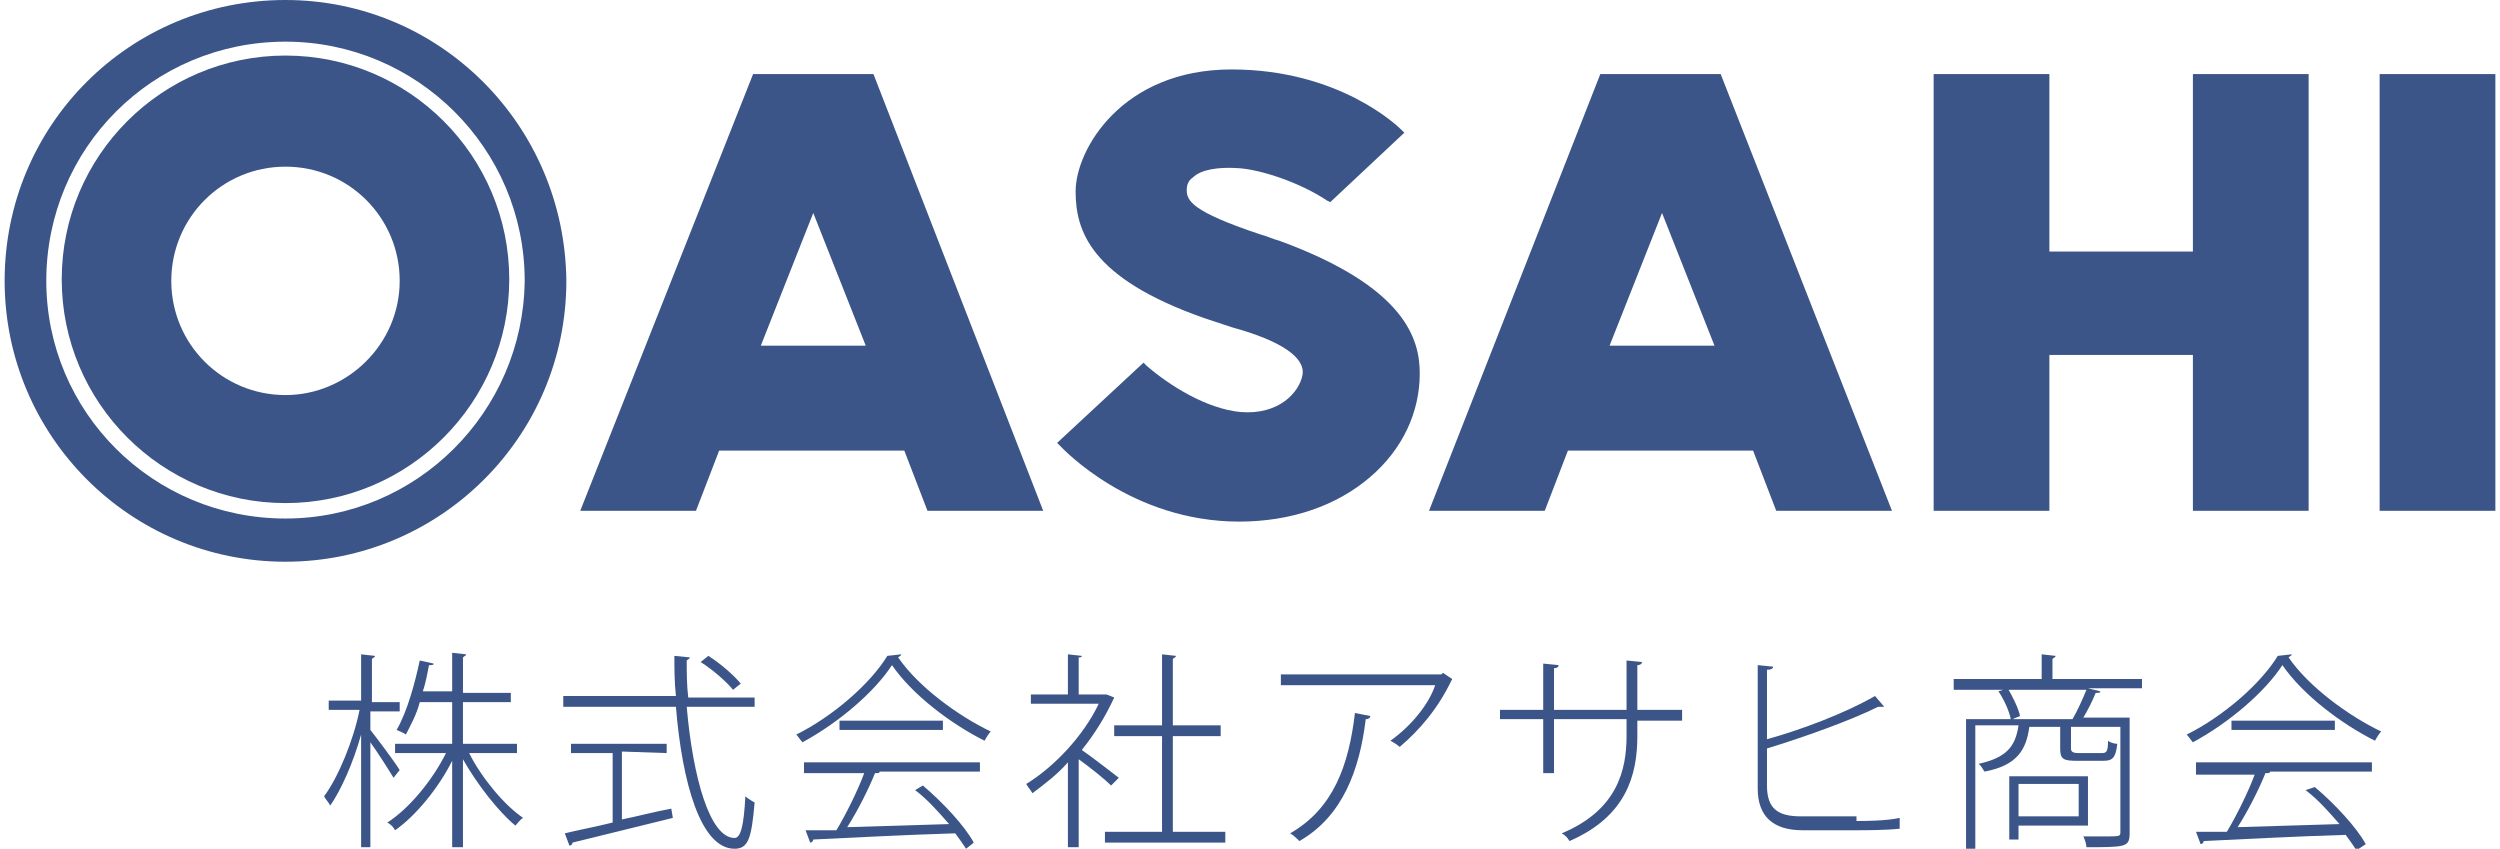
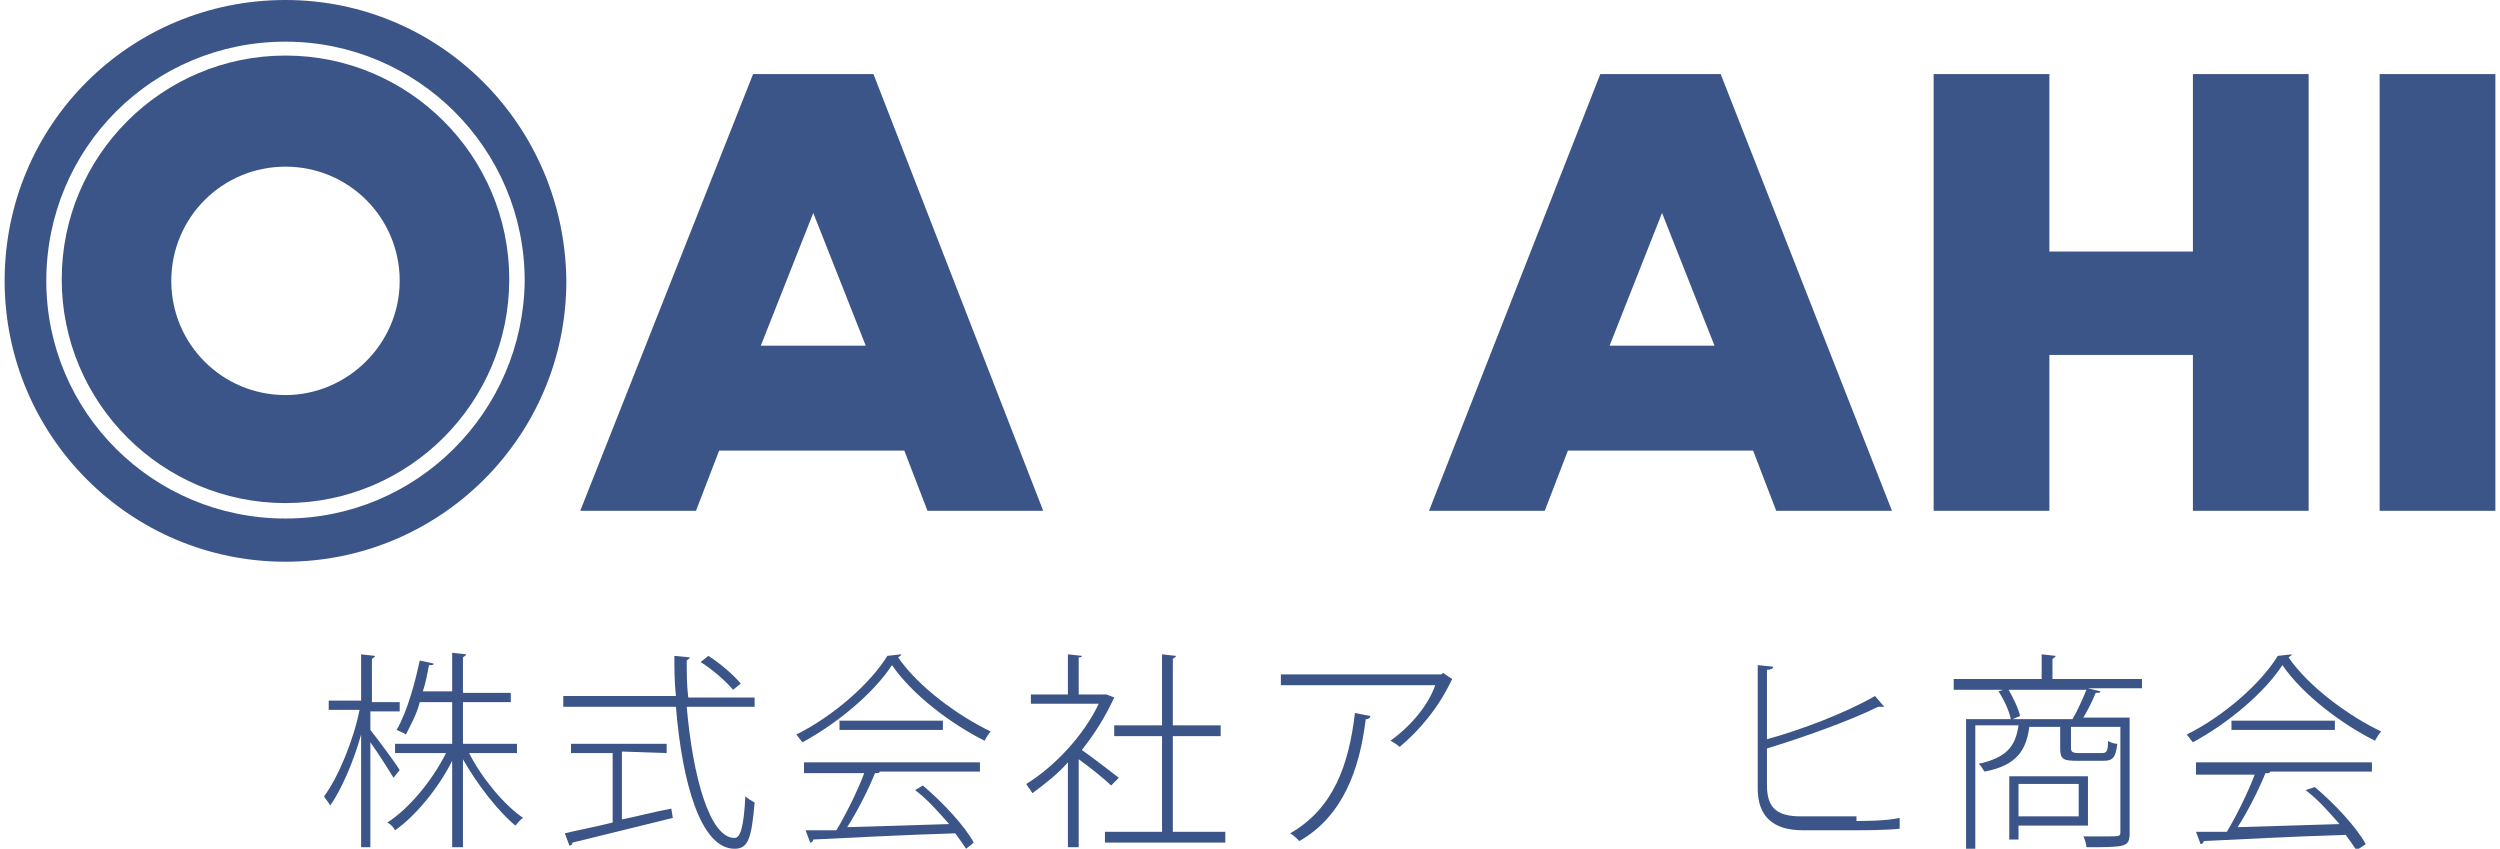
<svg xmlns="http://www.w3.org/2000/svg" width="162" height="55" viewBox="0 0 162 55">
  <style type="text/css">
	.st0{fill:#3C5588;}
</style>
  <g>
    <g>
      <polygon class="st0" points="142.1,4.8 142.1,16.3 132.8,16.3 132.8,4.8 125.3,4.8 125.3,33.1 132.8,33.1 132.8,23 142.1,23     142.1,33.1 149.6,33.1 149.6,4.8   " />
      <g>
        <path class="st0" d="M18.5,0C8.4,0,0.3,8.1,0.3,18.2c0,10,8.1,18.2,18.2,18.2c10,0,18.2-8.1,18.2-18.2C36.6,8.1,28.5,0,18.5,0z      M18.5,33.6C9.9,33.6,3,26.7,3,18.2C3,9.6,9.9,2.7,18.5,2.7C27,2.7,34,9.6,34,18.2C33.9,26.7,27,33.6,18.5,33.6z" />
        <path class="st0" d="M18.5,3.6C10.5,3.6,4,10.1,4,18.1s6.5,14.5,14.5,14.5S33,26.1,33,18.1S26.5,3.6,18.5,3.6z M18.5,25.6     c-4.1,0-7.4-3.3-7.4-7.4s3.3-7.4,7.4-7.4s7.4,3.3,7.4,7.4S22.5,25.6,18.5,25.6z" />
      </g>
      <rect x="154.2" y="4.8" class="st0" width="7.5" height="28.3" />
      <path class="st0" d="M103.7,4.8L92.6,33.1h7.5l1.5-3.9h12l1.5,3.9h7.5L111.5,4.8H103.7z M104.3,22.4l3.4-8.6l3.4,8.6H104.3z" />
      <path class="st0" d="M48.8,4.8L37.6,33.1h7.5l1.5-3.9h12l1.5,3.9h7.5l-11-28.3H48.8z M49.3,22.4l3.4-8.6l3.4,8.6H49.3z" />
-       <path class="st0" d="M82.9,15.6c-0.4-0.1-0.8-0.3-1.2-0.4c-4.5-1.5-4.8-2.2-4.8-2.9c0-0.3,0.1-0.6,0.4-0.8c0.5-0.5,1.6-0.7,3-0.6    c1.4,0.1,3.9,0.9,5.7,2.1l0.2,0.1L91,8.6l-0.2-0.2c-0.2-0.2-4-3.9-11-3.9c-7.1,0-10.1,5.2-10.1,7.9c0,2.5,0.9,5.6,8.3,8.2    c0.6,0.2,1.2,0.4,1.8,0.6c3.3,0.9,4.8,2,4.6,3.1c-0.2,1.1-1.5,2.6-4,2.4c-2.2-0.2-4.6-1.7-6.1-3l-0.2-0.2l-5.6,5.2l0.2,0.2    c0.2,0.2,4.6,4.9,11.6,4.9c3.3,0,6.3-1,8.5-2.9c2.1-1.8,3.2-4.2,3.2-6.7C92,22,91.1,18.6,82.9,15.6z" />
    </g>
    <g>
      <path class="st0" d="M24,47.3c0.4,0.5,1.6,2.1,1.9,2.6l-0.4,0.5c-0.3-0.5-1-1.6-1.5-2.3v6.8h-0.6v-7.3c-0.5,1.8-1.3,3.6-2,4.6    c-0.1-0.2-0.3-0.4-0.4-0.6c0.9-1.2,1.9-3.6,2.3-5.6h-2v-0.6h2.1v-3l0.9,0.1c0,0.1-0.1,0.1-0.2,0.2v2.8h1.8v0.6H24V47.3z     M33.5,48.8h-3.1c0.8,1.6,2.3,3.4,3.5,4.2c-0.2,0.1-0.4,0.4-0.5,0.5c-1.1-0.9-2.5-2.7-3.4-4.3v5.7h-0.7v-5.6    c-0.9,1.8-2.4,3.6-3.7,4.5c-0.1-0.2-0.3-0.4-0.5-0.5c1.4-0.9,2.9-2.7,3.8-4.5h-3.3v-0.6h3.7v-2.7h-2.1c-0.2,0.8-0.6,1.5-0.9,2.1    c-0.1-0.1-0.4-0.2-0.6-0.3c0.7-1.2,1.2-3.1,1.5-4.5l0.9,0.2c0,0.1-0.1,0.1-0.3,0.1c-0.1,0.5-0.2,1.1-0.4,1.7h1.9v-2.5l0.9,0.1    c0,0.1-0.1,0.1-0.2,0.2v2.3h3.1v0.6H30v2.7h3.5V48.8z" />
      <path class="st0" d="M48.7,45.8h-4.2c0.4,4.6,1.5,8.5,3.1,8.5c0.4,0,0.6-0.8,0.7-2.7c0.1,0.1,0.4,0.3,0.6,0.4    c-0.2,2.3-0.4,3-1.3,3c-2.2,0-3.4-4.3-3.8-9.2h-7.3v-0.7h7.3c-0.1-0.9-0.1-1.8-0.1-2.6l1,0.1c0,0.1-0.1,0.1-0.2,0.2    c0,0.8,0,1.6,0.1,2.4h4.3v0.6H48.7z M40.3,48.7v4.4c1-0.2,2.1-0.5,3.2-0.7l0.1,0.6c-2.4,0.6-4.9,1.2-6.5,1.6    c0,0.1-0.1,0.2-0.2,0.2L36.6,54c0.8-0.2,1.9-0.4,3.1-0.7v-4.5H37v-0.6h6.2v0.6L40.3,48.7L40.3,48.7z M45.9,42.5    c0.8,0.5,1.7,1.3,2.1,1.8l-0.5,0.4c-0.4-0.5-1.3-1.3-2.1-1.8L45.9,42.5z" />
      <path class="st0" d="M58.4,42.4c0,0.1-0.1,0.1-0.2,0.2c1.3,1.9,3.9,3.8,6,4.8c-0.1,0.1-0.3,0.4-0.4,0.6c-2.2-1.1-4.7-3-6-4.9    c-1.1,1.7-3.4,3.7-5.8,5c-0.1-0.1-0.3-0.4-0.4-0.5c2.4-1.2,4.8-3.3,5.9-5.1L58.4,42.4z M52.1,50v-0.6h11.4V50h-6.6H57    c0,0.1-0.1,0.1-0.3,0.1c-0.4,1-1.1,2.4-1.8,3.5l6.6-0.2c-0.7-0.8-1.4-1.6-2.2-2.2l0.5-0.3c1.3,1.1,2.7,2.6,3.3,3.7L62.6,55    c-0.2-0.3-0.4-0.6-0.7-1c-3.4,0.1-7,0.3-9.2,0.4c0,0.1-0.1,0.2-0.2,0.2l-0.3-0.8h2c0.6-1,1.4-2.6,1.8-3.7h-3.9V50z M54.4,46.7h6.7    v0.6h-6.7V46.7z" />
      <path class="st0" d="M72.2,45.2C72.2,45.3,72.1,45.3,72.2,45.2c-0.6,1.3-1.3,2.4-2.1,3.4c0.6,0.4,2,1.5,2.4,1.8L72,50.9    c-0.4-0.4-1.4-1.2-2.1-1.7v5.7h-0.7v-5.5c-0.7,0.8-1.5,1.4-2.3,2c-0.1-0.2-0.3-0.4-0.4-0.6c1.8-1.1,3.7-3.1,4.7-5.2h-4.4V45h2.4    v-2.6l0.9,0.1c0,0.1-0.1,0.1-0.2,0.1V45h1.7h0.1L72.2,45.2z M76,53.9h3.4v0.7h-7.8v-0.7h3.7v-6.2h-3.1V47h3.1v-4.6l0.9,0.1    c0,0.1-0.1,0.1-0.2,0.2V47h3.1v0.7H76V53.9z" />
      <path class="st0" d="M94.1,44C94.1,44.1,94,44.1,94.1,44c-0.9,1.9-2.1,3.3-3.4,4.4c-0.1-0.1-0.4-0.3-0.6-0.4    c1.4-1,2.5-2.4,2.9-3.6H83v-0.7h10.4l0.1-0.1L94.1,44z M88.8,46.4c0,0.1-0.1,0.2-0.3,0.2c-0.4,3.3-1.5,6.3-4.3,7.9    c-0.1-0.1-0.4-0.4-0.6-0.5c2.8-1.6,3.8-4.4,4.2-7.8L88.8,46.4z" />
-       <path class="st0" d="M109,46.7h-2.9v1c0,2.5-0.7,5.2-4.4,6.8c-0.1-0.2-0.3-0.4-0.5-0.5c3.6-1.5,4.2-4.1,4.2-6.3v-1.1h-4.7v3.5H100    v-3.5h-2.8V46h2.8v-3l1,0.1c0,0.1-0.1,0.2-0.3,0.2V46h4.7v-3.2l1,0.1c0,0.1-0.1,0.2-0.3,0.2V46h2.9C109,46,109,46.7,109,46.7z" />
      <path class="st0" d="M120.3,53.2c0.5,0,1.9,0,2.8-0.2v0.7c-0.9,0.1-2.3,0.1-2.8,0.1h-3.5c-1.9,0-2.9-0.9-2.9-2.7v-8l1,0.1    c0,0.1-0.1,0.2-0.4,0.2v4.5c2.2-0.6,5.1-1.7,7-2.8l0.6,0.7c0,0-0.1,0-0.2,0s-0.1,0-0.2,0c-1.8,0.9-4.9,2-7.2,2.7v2.4    c0,1.5,0.7,2,2.2,2h3.6V53.2z" />
      <path class="st0" d="M138.8,44v0.6h-3.5l0.8,0.2c0,0.1-0.1,0.1-0.3,0.1c-0.2,0.5-0.5,1.1-0.8,1.6h3V54c0,0.5-0.1,0.7-0.5,0.8    s-1.2,0.1-2.3,0.1c0-0.2-0.1-0.5-0.2-0.7c0.5,0,1,0,1.3,0c1.1,0,1.1,0,1.1-0.3v-6.8h-3.2v1.4c0,0.2,0.1,0.3,0.5,0.3h1.5    c0.3,0,0.4-0.1,0.4-0.8c0.1,0.1,0.4,0.2,0.6,0.2c-0.1,0.9-0.3,1.1-0.9,1.1h-1.7c-0.9,0-1.1-0.1-1.1-0.8v-1.4h-2    c-0.2,1.5-0.8,2.5-2.9,2.9c-0.1-0.1-0.2-0.4-0.4-0.5c1.8-0.4,2.4-1.1,2.6-2.5H128v8h-0.6v-8.4h2.9c-0.1-0.5-0.4-1.2-0.8-1.8    l0.6-0.2c0.3,0.5,0.7,1.3,0.8,1.8l-0.5,0.2h4h-0.1c0.3-0.5,0.7-1.4,0.9-1.9h-8.6V44h5.7v-1.6l0.9,0.1c0,0.1-0.1,0.1-0.2,0.2V44    H138.8z M135.3,53.5h-4.5v0.9h-0.6v-4.1h5.1V53.5z M134.7,50.8h-3.9v2.1h3.9V50.8z" />
      <path class="st0" d="M148.5,42.4c0,0.1-0.1,0.1-0.2,0.2c1.3,1.9,3.9,3.8,6,4.8c-0.1,0.1-0.3,0.4-0.4,0.6c-2.2-1.1-4.7-3-6-4.9    c-1.1,1.7-3.4,3.7-5.8,5c-0.1-0.1-0.3-0.4-0.4-0.5c2.4-1.2,4.8-3.3,5.9-5.1L148.5,42.4z M142.3,50v-0.6h11.4V50H147h0.1    c0,0.1-0.1,0.1-0.3,0.1c-0.4,1-1.1,2.4-1.8,3.5l6.6-0.2c-0.7-0.8-1.4-1.6-2.2-2.2L150,51c1.3,1.1,2.7,2.6,3.3,3.7l-0.6,0.4    c-0.2-0.3-0.4-0.6-0.7-1c-3.4,0.1-7,0.3-9.2,0.4c0,0.1-0.1,0.2-0.2,0.2l-0.3-0.8h2c0.6-1,1.4-2.6,1.8-3.7h-3.8V50z M144.6,46.7    h6.7v0.6h-6.7V46.7z" />
    </g>
  </g>
</svg>